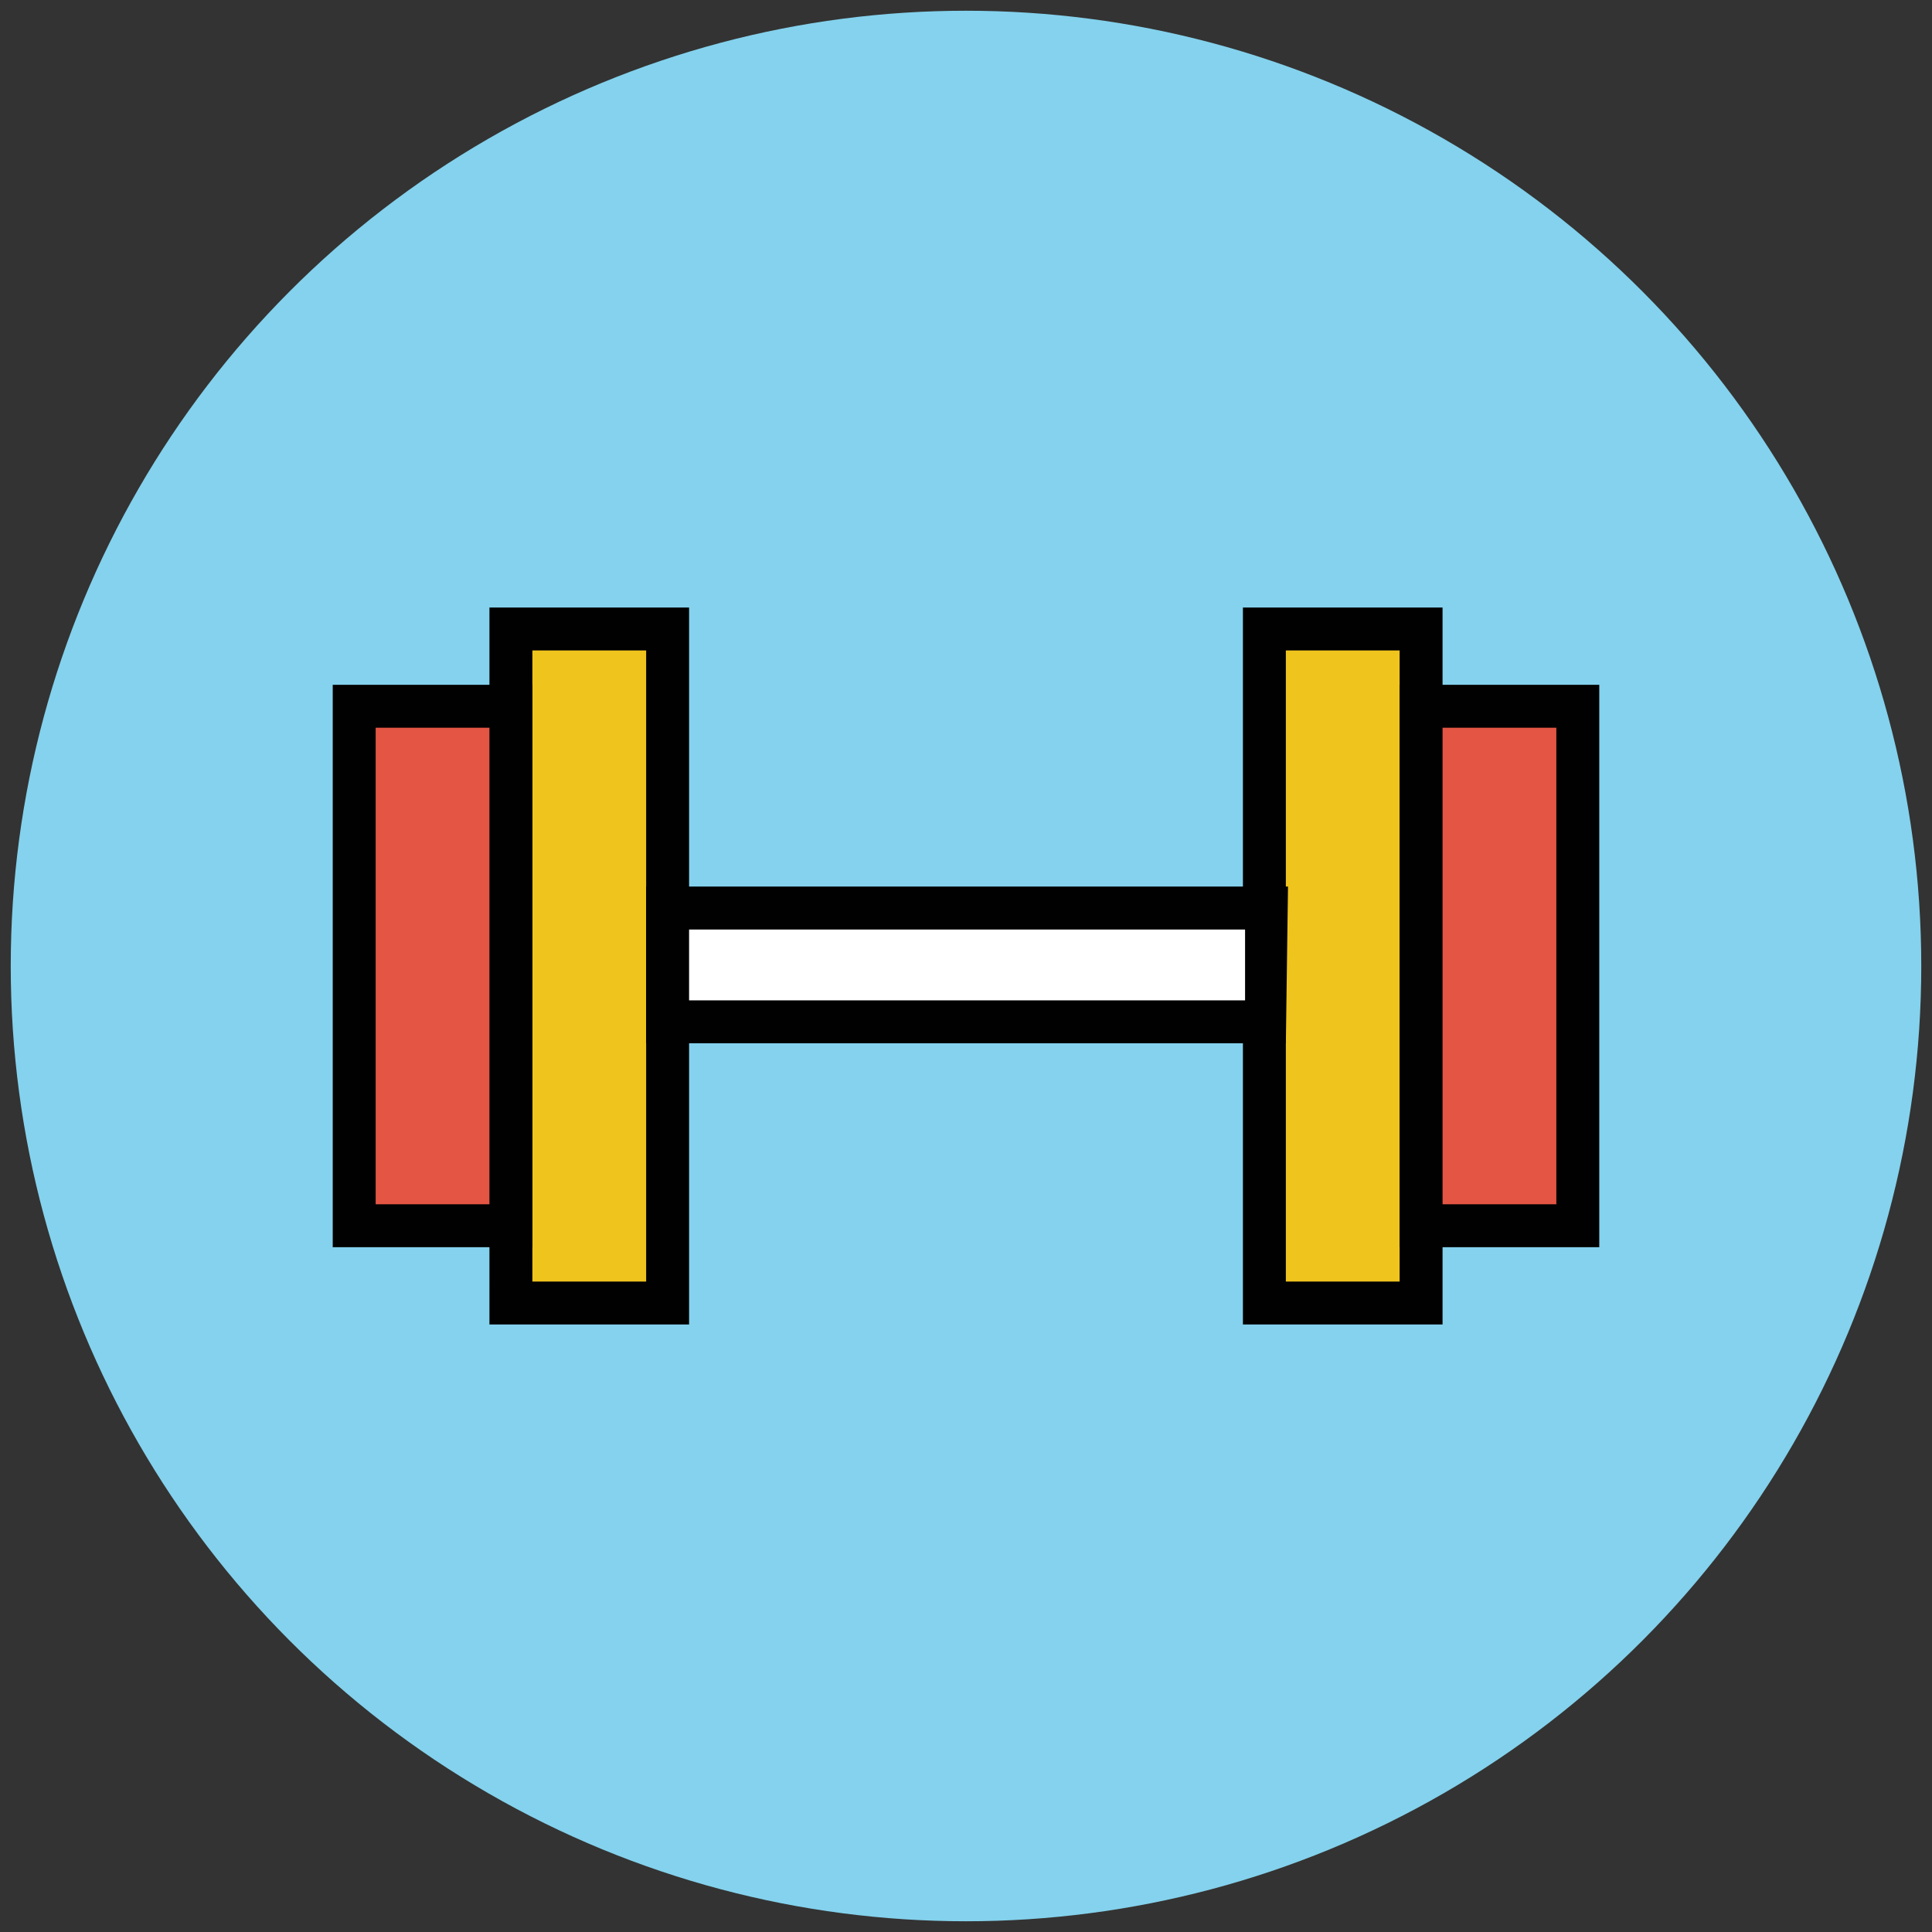
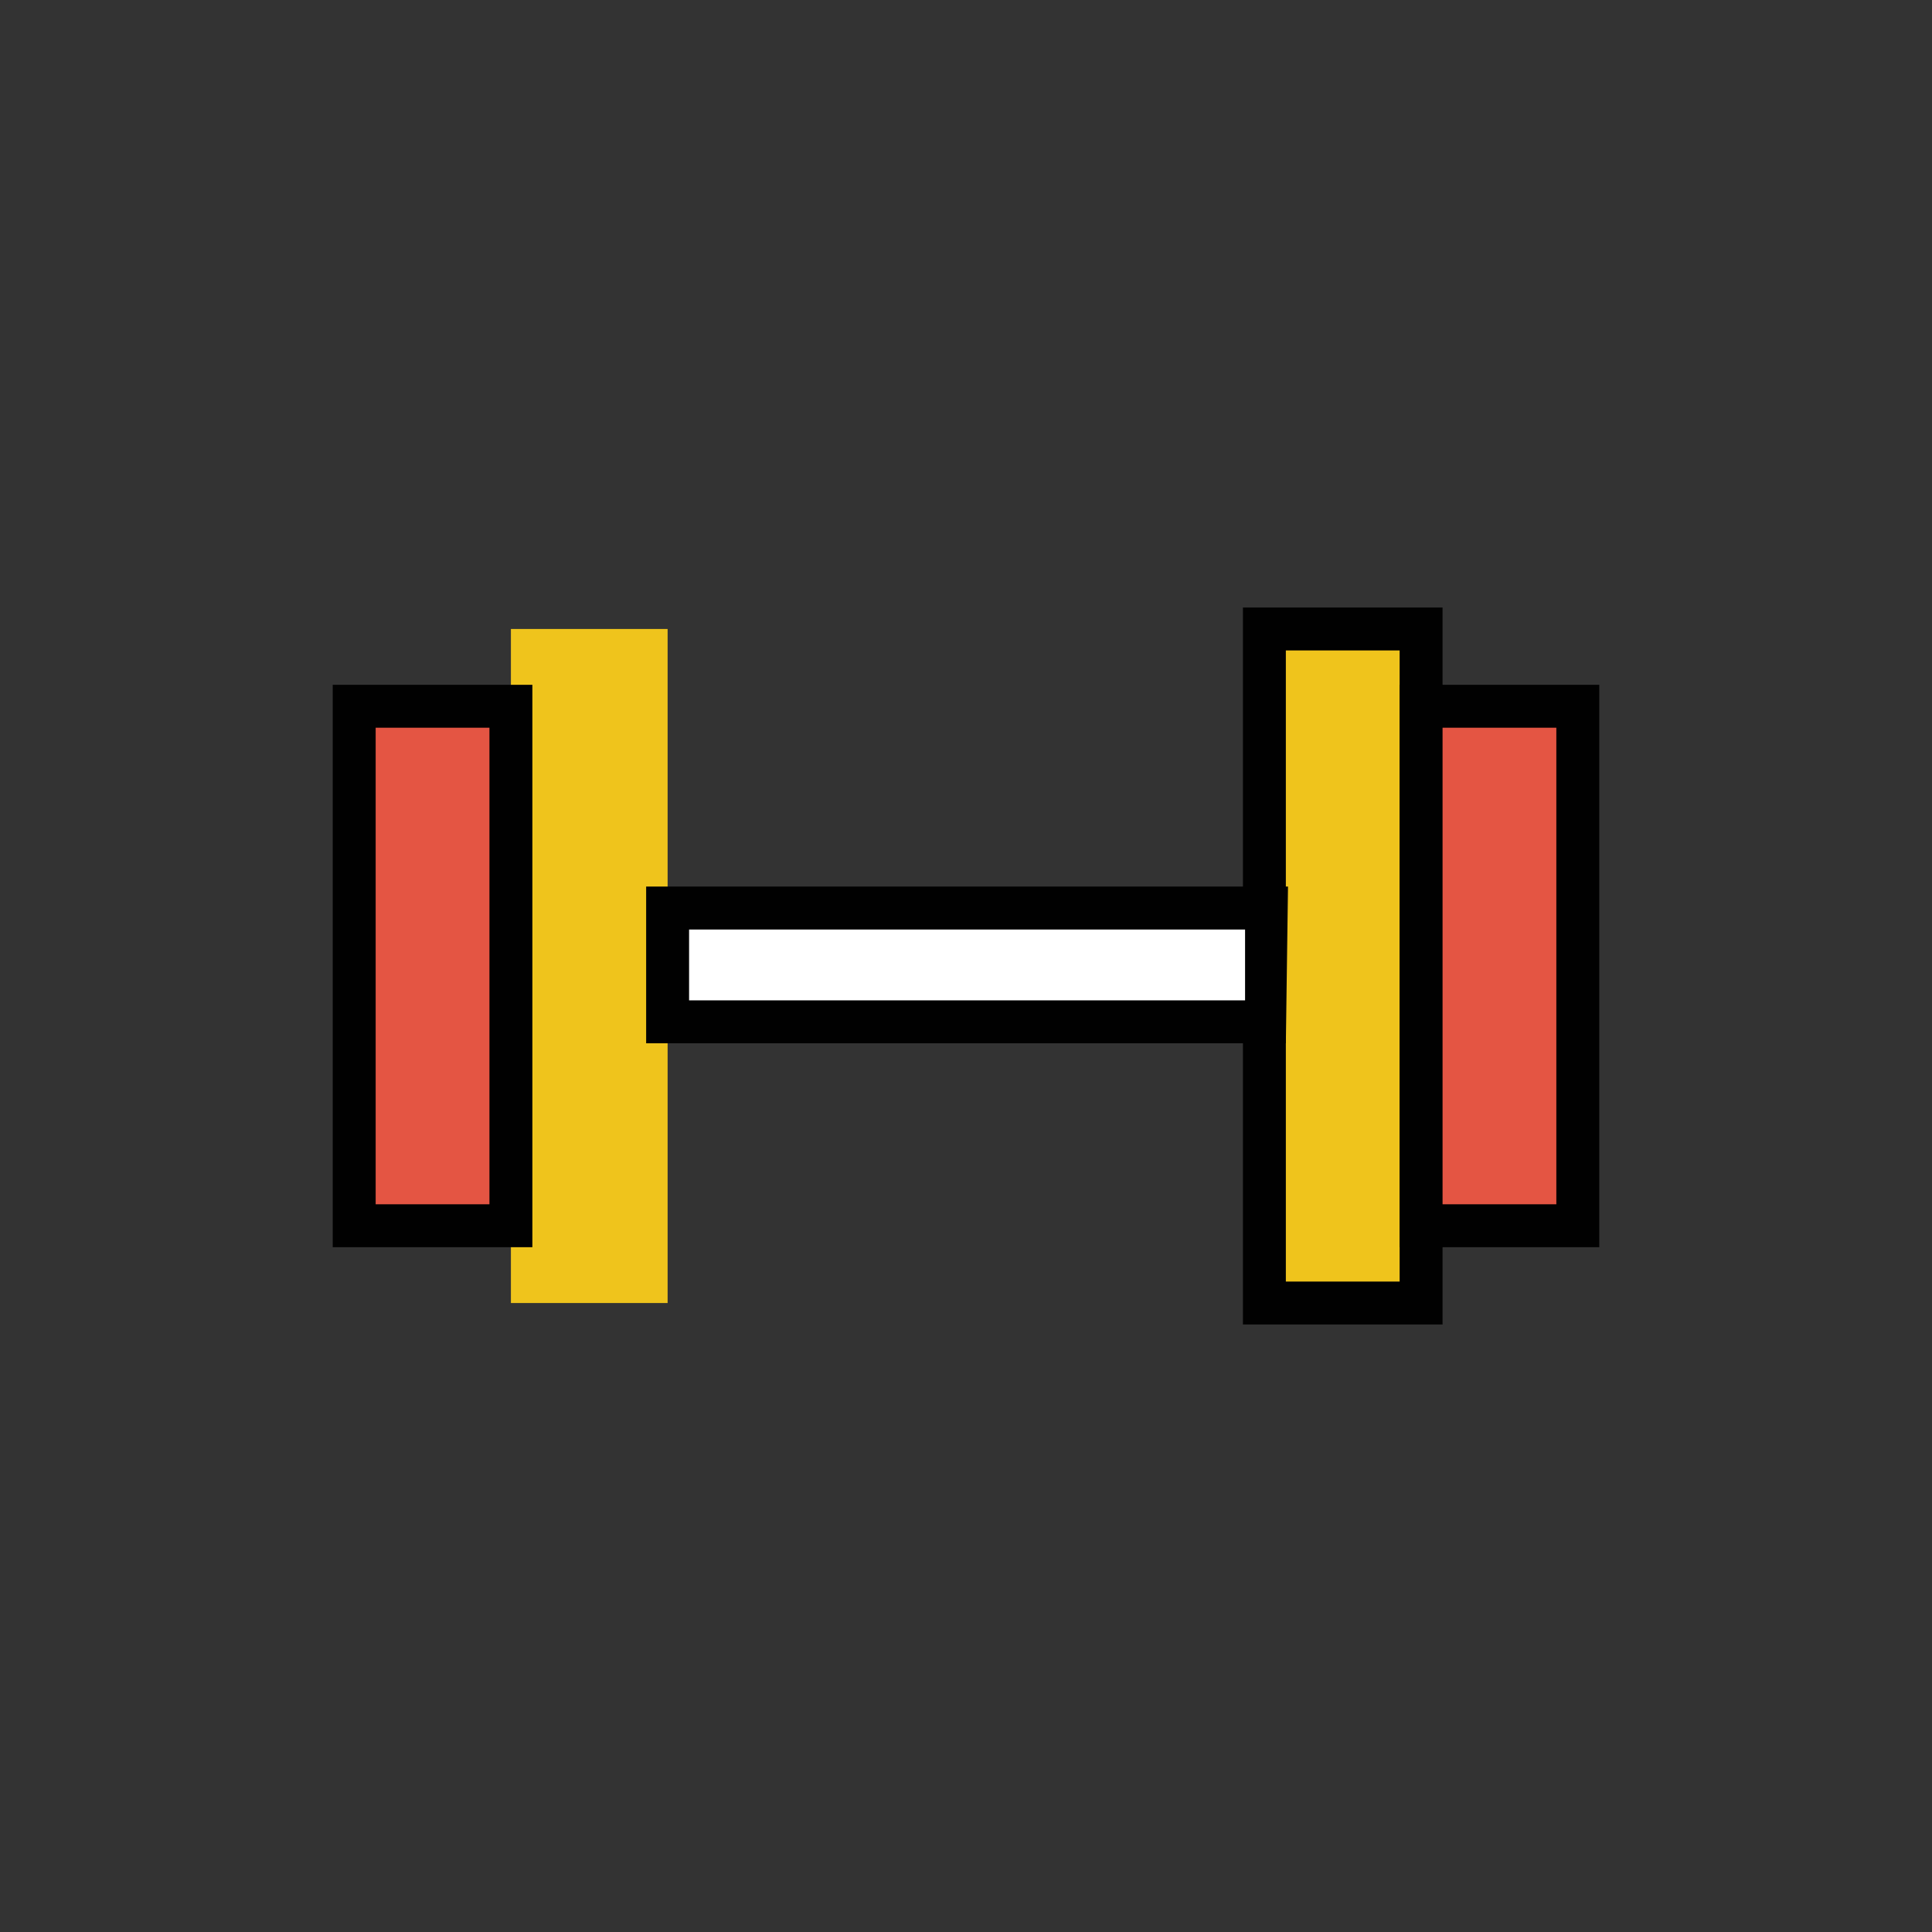
<svg xmlns="http://www.w3.org/2000/svg" version="1.1" id="Layer_1" x="0px" y="0px" viewBox="0 0 90 90" enable-background="new 0 0 90 90" xml:space="preserve">
  <rect x="0" y="0" width="90" height="90" fill="#333333" stroke="none" />
  <g>
-     <circle fill="#84D2ED" cx="45" cy="45" r="44.5" />
-   </g>
+     </g>
  <g>
    <g>
      <rect x="23.8" y="29.3" fill="#EFC41C" width="7.3" height="31.4" />
-       <path fill="#010101" d="M32.1,61.7h-9.3V28.3h9.3V61.7z M24.8,59.7h5.3V30.3h-5.3V59.7z" />
    </g>
    <g>
      <rect x="16.5" y="32.9" fill="#E45543" width="7.3" height="24.2" />
      <path fill="#010101" d="M24.8,58.1h-9.3V31.9h9.3V58.1z M17.5,56.1h5.3V33.9h-5.3V56.1z" />
    </g>
    <g>
      <rect x="58.9" y="29.3" fill="#EFC41C" width="7.3" height="31.4" />
      <path fill="#010101" d="M67.2,61.7h-9.3V28.3h9.3V61.7z M59.9,59.7h5.3V30.3h-5.3C59.9,30.3,59.9,59.7,59.9,59.7z" />
    </g>
    <g>
      <rect x="66.2" y="32.9" fill="#E45543" width="7.3" height="24.2" />
      <path fill="#010101" d="M74.5,58.1h-9.3V31.9h9.3V58.1z M67.2,56.1h5.3V33.9h-5.3V56.1z" />
    </g>
    <g>
      <rect x="31.1" y="42.4" fill="#FFFFFF" width="27.9" height="5.3" />
      <path fill="#010101" d="M59.9,48.6H30.1v-7.3H60L59.9,48.6L59.9,48.6z M32.1,46.6H58v-3.3H32.1V46.6z" />
    </g>
  </g>
</svg>